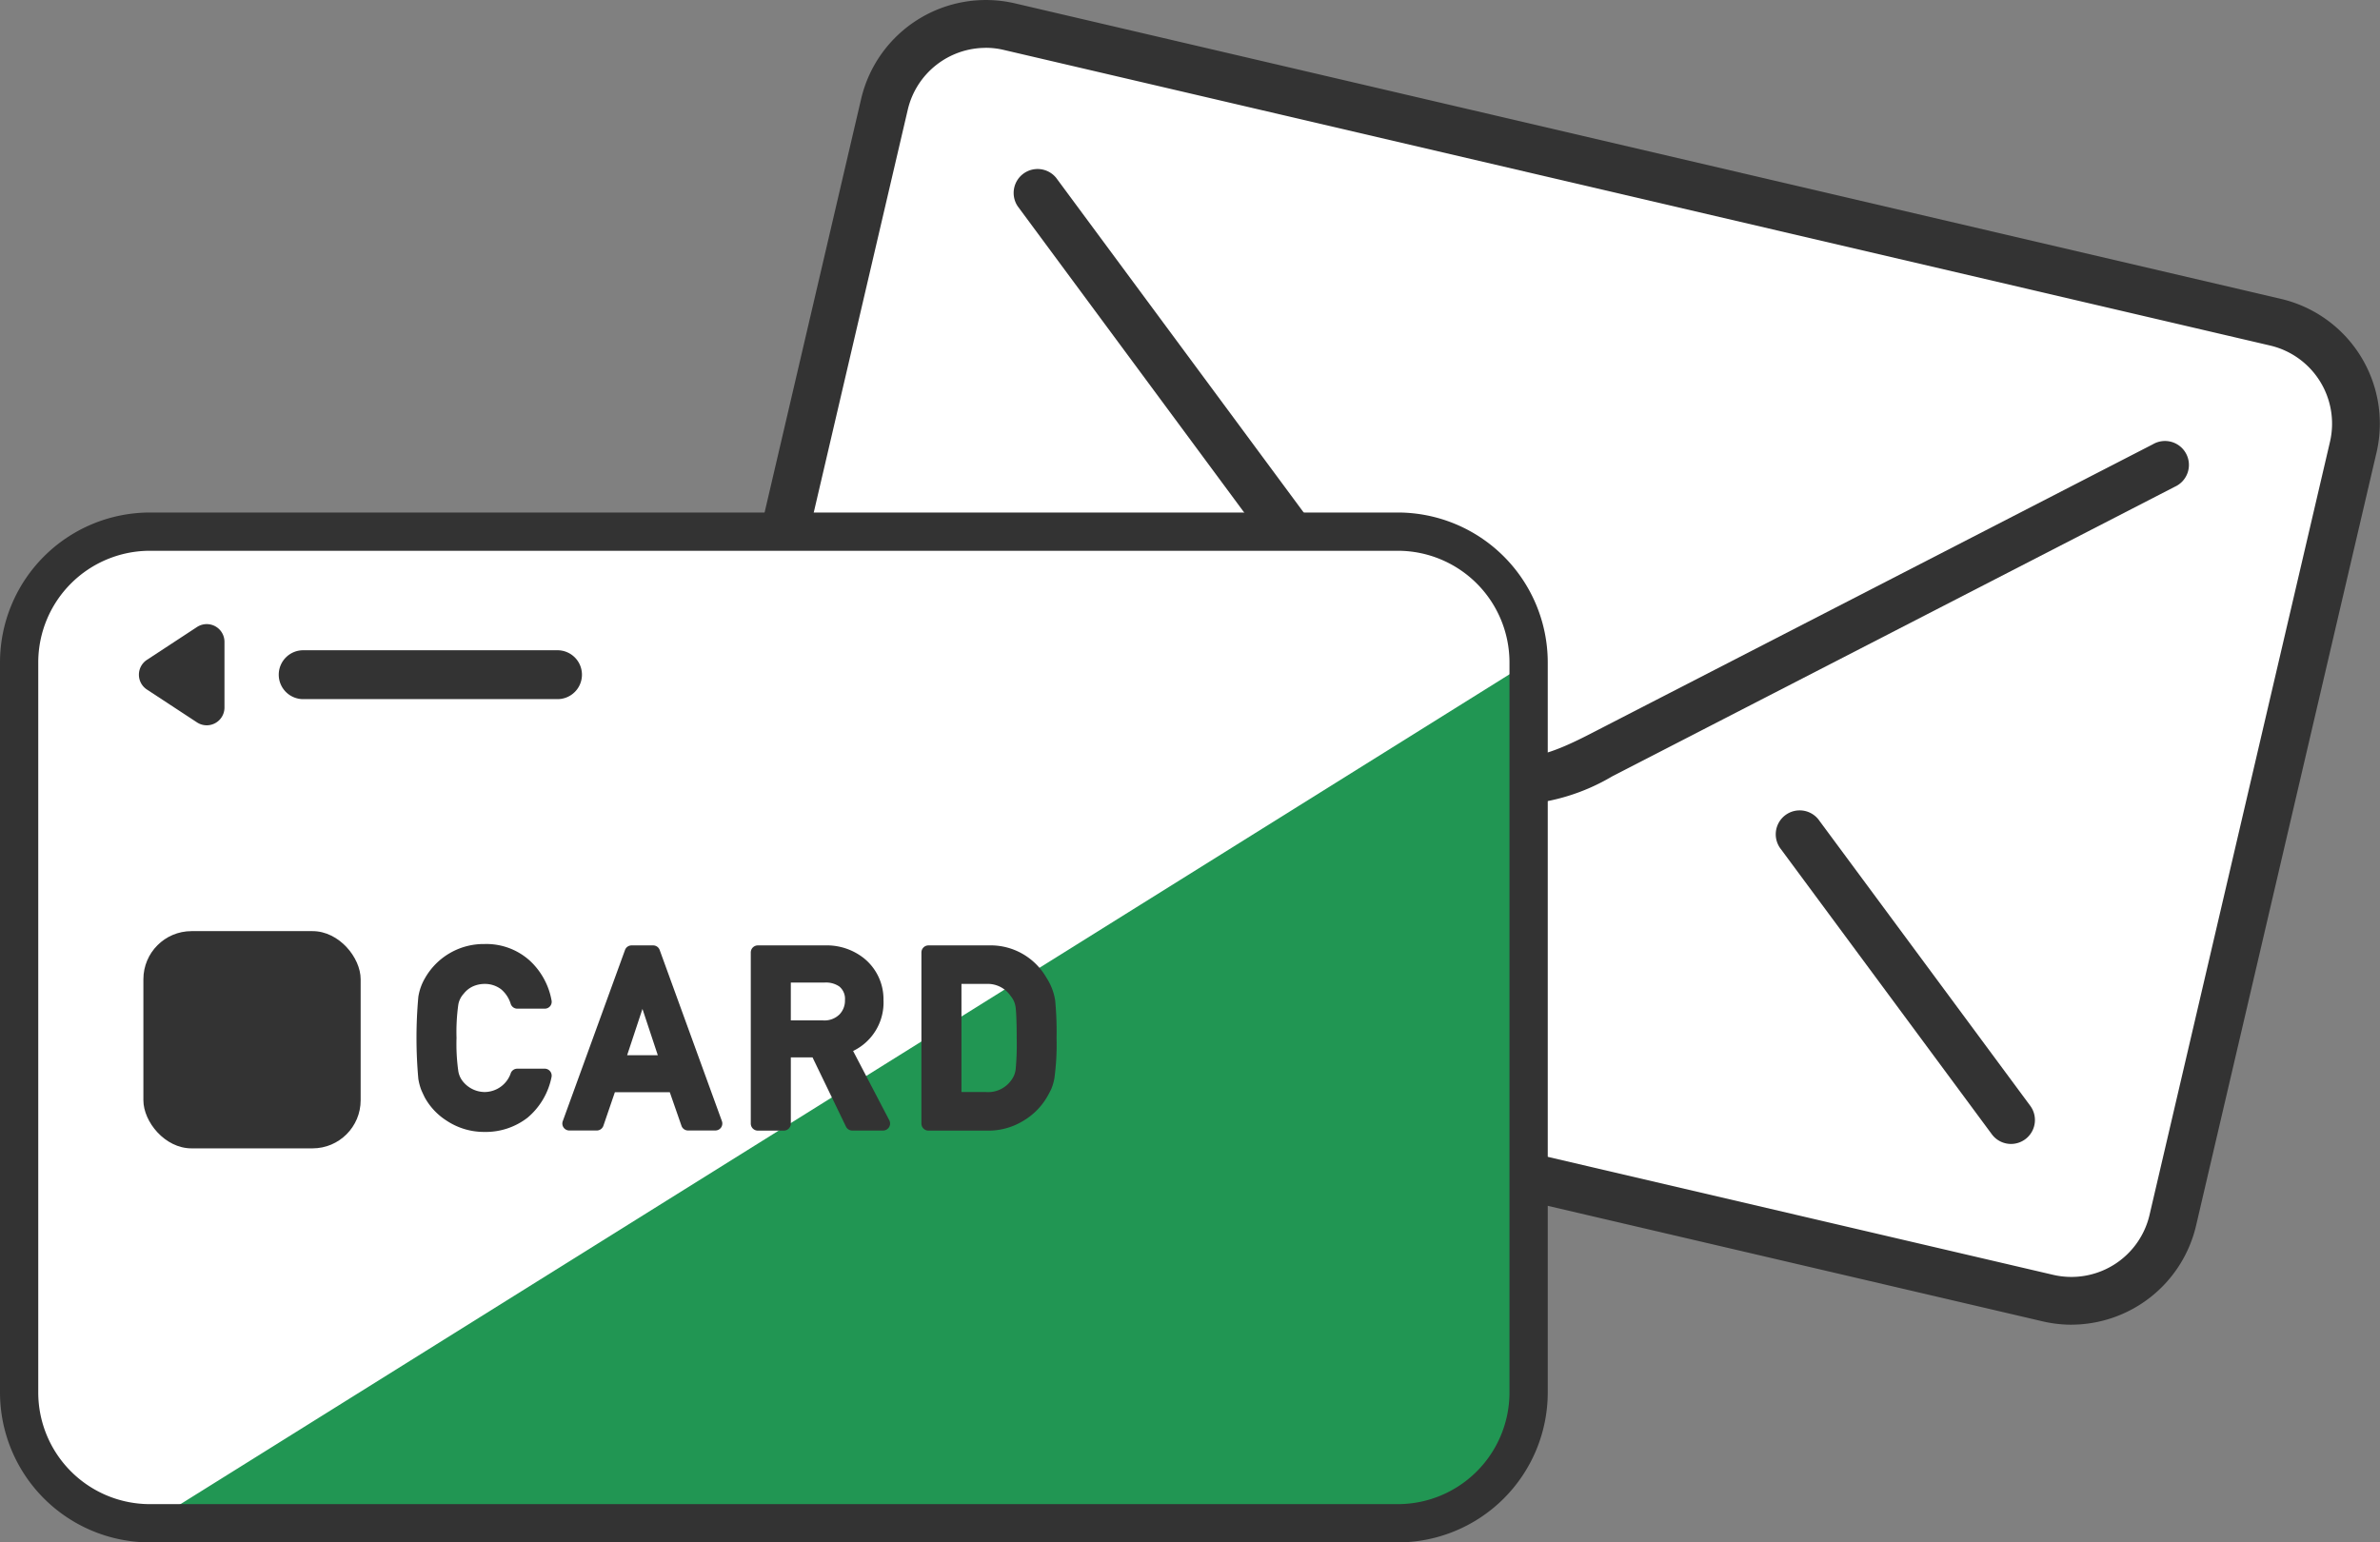
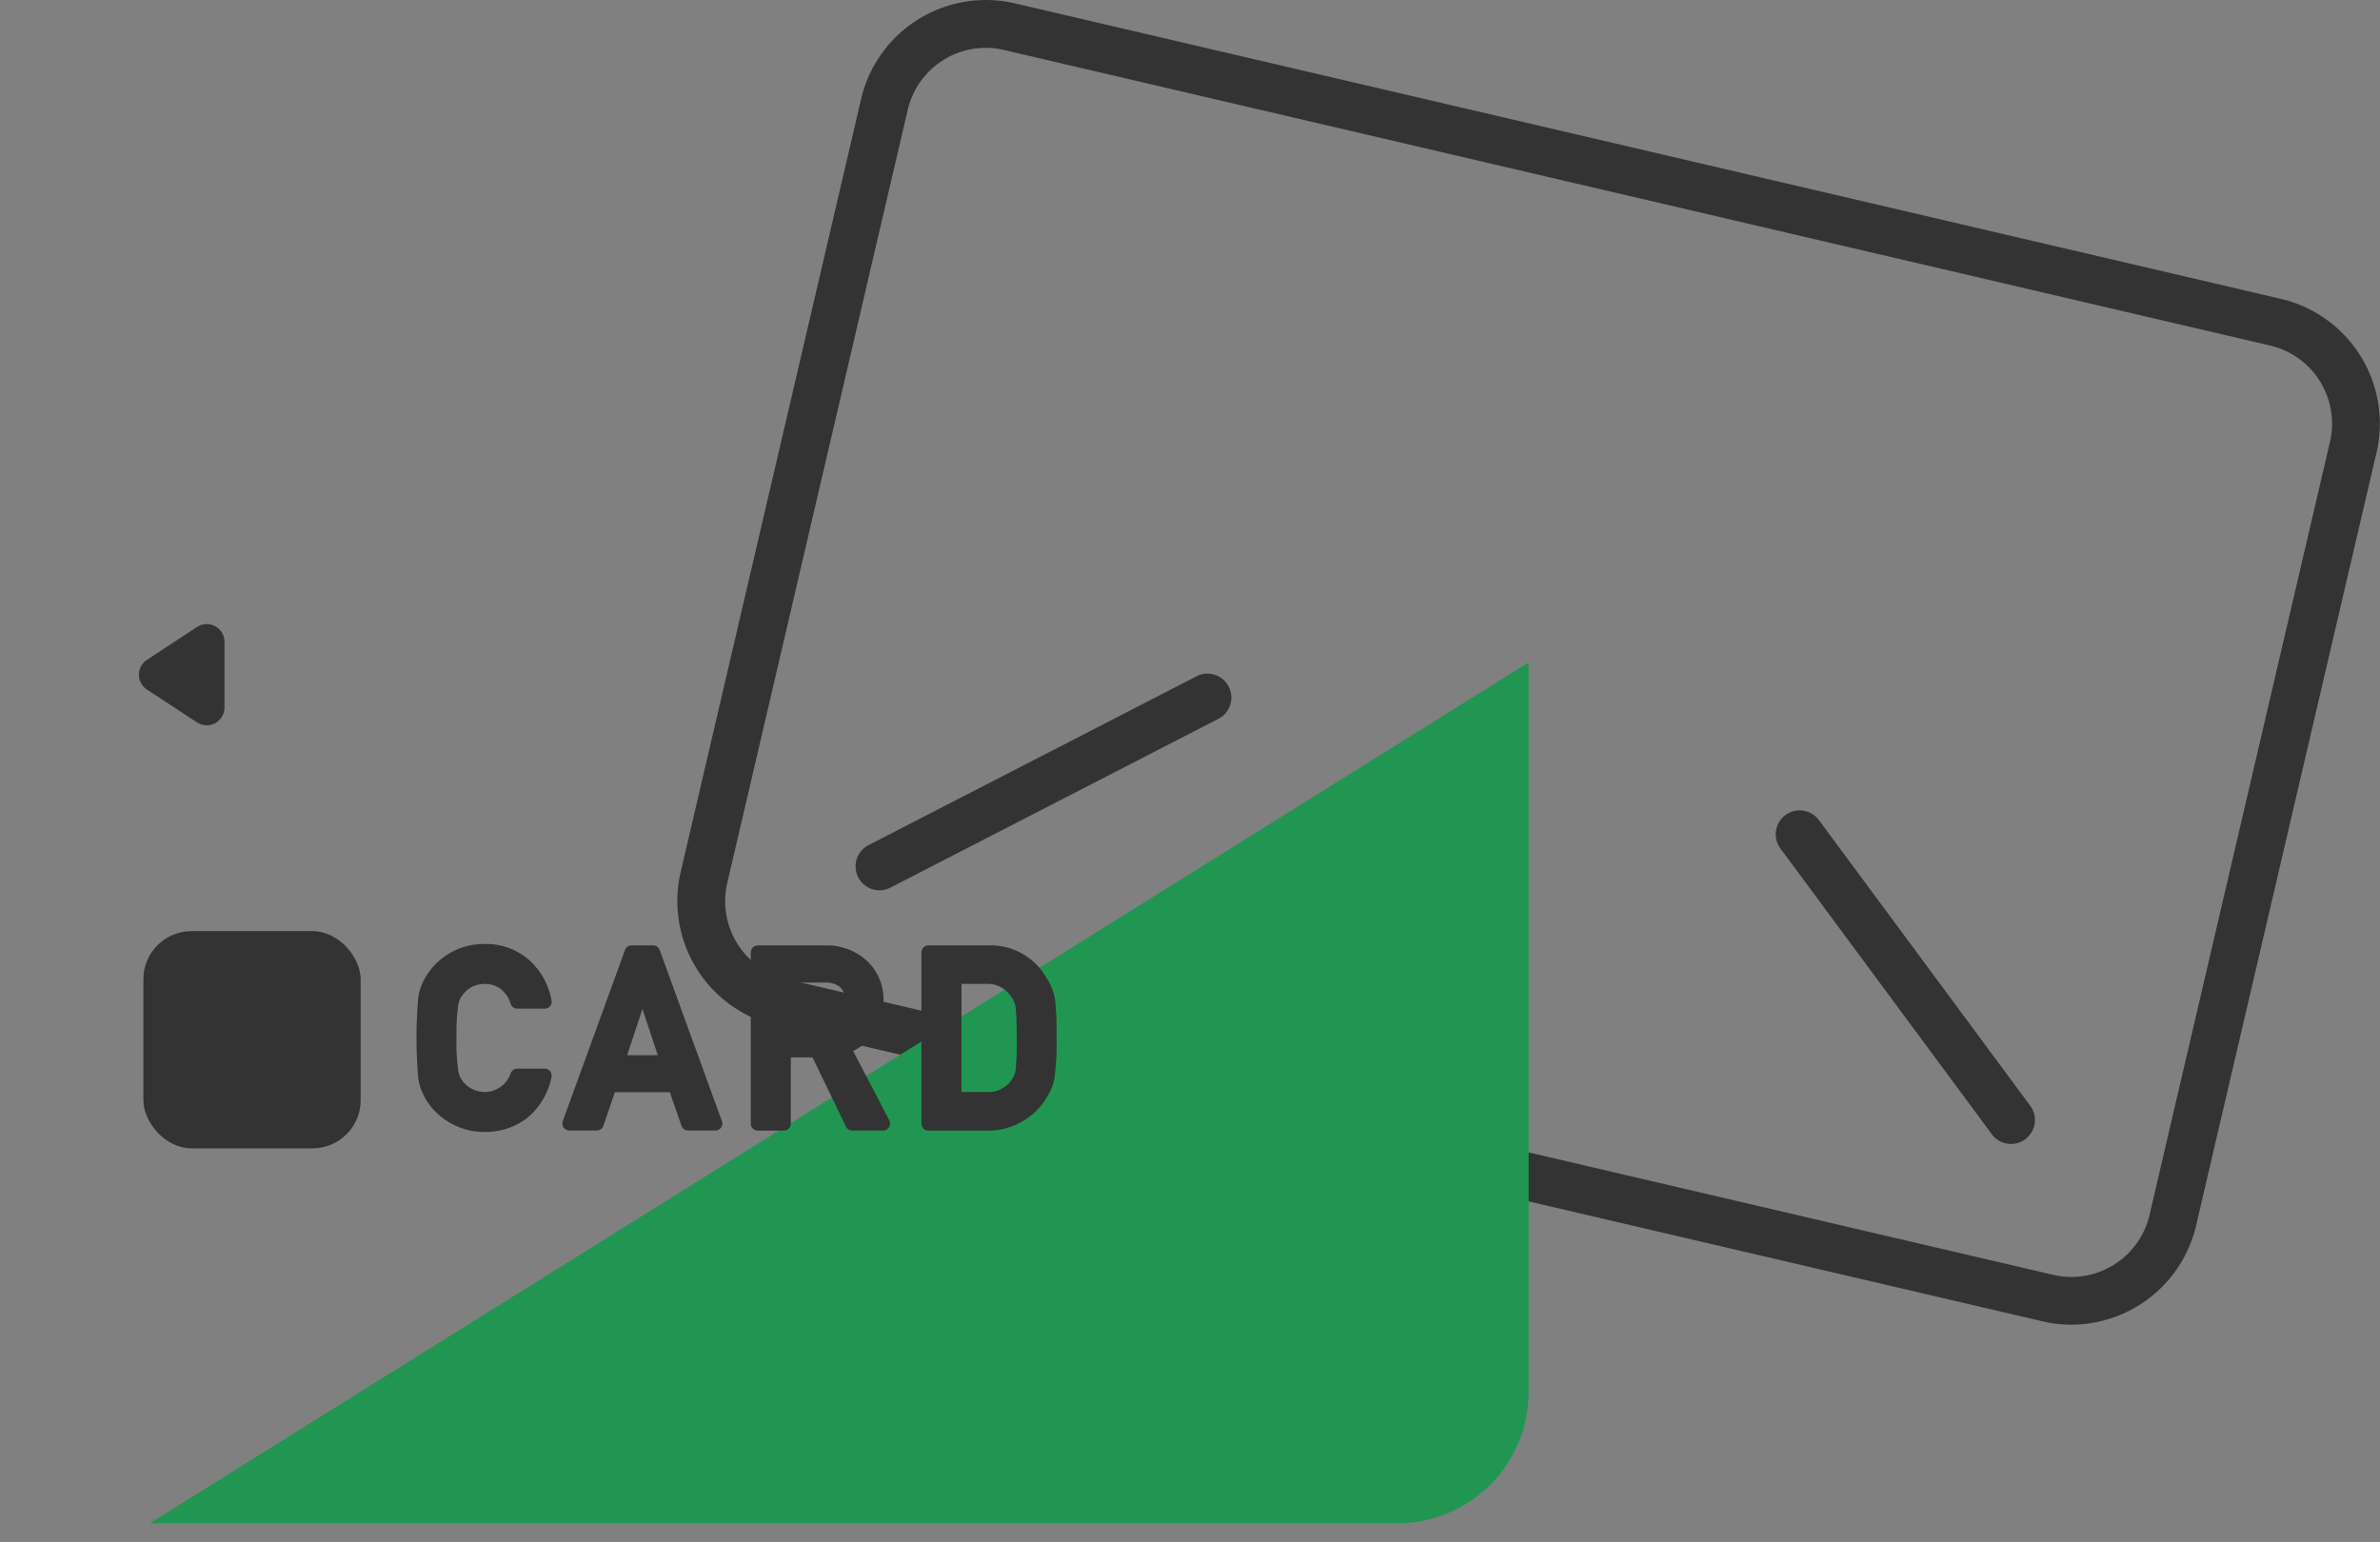
<svg xmlns="http://www.w3.org/2000/svg" width="169.035" height="109.562" viewBox="0 0 169.035 109.562">
  <rect x="0" y="0" width="169.035" height="109.562" fill="#808080" stroke="none" />
  <g id="グループ_438" data-name="グループ 438" transform="translate(-988.711 -402.031)">
    <g id="グループ_380" data-name="グループ 380" transform="translate(1036.812 402.031)">
      <g id="グループ_379" data-name="グループ 379" transform="translate(0.215 0.215)">
        <g id="グループ_378" data-name="グループ 378" transform="translate(0 0)">
-           <rect id="長方形_264" data-name="長方形 264" width="71.183" height="107.128" rx="5.431" transform="matrix(0.227, -0.974, 0.974, 0.227, 0, 69.319)" fill="#fff" />
          <g id="グループ_377" data-name="グループ 377" transform="translate(12.446 47.602)">
            <path id="パス_2004" data-name="パス 2004" d="M1098.238,468.077a1.694,1.694,0,0,1-1.367-.689l-14.964-20.232a1.7,1.7,0,1,1,2.731-2.019l14.964,20.232a1.7,1.7,0,0,1-1.364,2.708Z" transform="translate(-1016.168 -434.635)" fill="#333" />
            <path id="パス_2005" data-name="パス 2005" d="M1035.134,452.651a1.7,1.7,0,0,1-.78-3.208l23.365-12.028a1.7,1.7,0,0,1,1.554,3.02l-23.363,12.027A1.683,1.683,0,0,1,1035.134,452.651Z" transform="translate(-1033.433 -437.226)" fill="#333" />
          </g>
        </g>
-         <path id="パス_2006" data-name="パス 2006" d="M1077.77,456.03c-2.887,0-5.56-1.644-8.7-5.891L1042,413.529a1.7,1.7,0,0,1,2.731-2.019l27.073,36.609c3.977,5.375,5.889,5.45,10.863,2.888l39.962-20.573a1.7,1.7,0,1,1,1.554,3.019l-39.962,20.574A14.527,14.527,0,0,1,1077.77,456.03Z" transform="translate(-1018.036 -399.093)" fill="#333" />
      </g>
      <path id="パス_2007" data-name="パス 2007" d="M1123.148,496.131a9.082,9.082,0,0,1-2.068-.241l-89.952-21a9.1,9.1,0,0,1-6.774-10.9l12.824-54.948a9.1,9.1,0,0,1,10.9-6.777h0l89.951,21a9.1,9.1,0,0,1,6.776,10.9l-12.824,54.947a9.117,9.117,0,0,1-8.836,7.016Zm-77.13-90.7a5.69,5.69,0,0,0-5.531,4.391l-12.824,54.947a5.7,5.7,0,0,0,4.239,6.823l89.952,21a5.7,5.7,0,0,0,6.822-4.24L1141.5,433.4a5.7,5.7,0,0,0-4.242-6.822l-89.951-21A5.557,5.557,0,0,0,1046.018,405.427Z" transform="translate(-1024.115 -402.031)" fill="#333" />
    </g>
    <g id="グループ_383" data-name="グループ 383" transform="translate(988.711 438.437)">
      <g id="グループ_382" data-name="グループ 382" transform="translate(1.359 1.358)">
-         <rect id="長方形_265" data-name="長方形 265" width="107.209" height="70.439" rx="6.834" fill="#fff" />
        <path id="パス_2008" data-name="パス 2008" d="M996.545,497.815h88.64a9.314,9.314,0,0,0,9.285-9.285V436.661Z" transform="translate(-987.26 -427.376)" fill="#219653" />
        <g id="グループ_381" data-name="グループ 381" transform="translate(28.23 29.293)">
          <path id="パス_2009" data-name="パス 2009" d="M1013.837,454.914a1.769,1.769,0,0,1,.6-.492,2.017,2.017,0,0,1,.879-.2,1.9,1.9,0,0,1,1.181.385,2.2,2.2,0,0,1,.673,1.024.493.493,0,0,0,.473.349h1.948a.5.5,0,0,0,.382-.179.49.49,0,0,0,.1-.409,5.071,5.071,0,0,0-1.549-2.827,4.6,4.6,0,0,0-3.211-1.177,4.79,4.79,0,0,0-4.225,2.418,3.794,3.794,0,0,0-.477,1.336,32.547,32.547,0,0,0,0,5.822,4.036,4.036,0,0,0,.2.768c.072.168.156.35.255.552a4.575,4.575,0,0,0,1.572,1.663,4.8,4.8,0,0,0,2.676.789,4.848,4.848,0,0,0,3.054-1.012,5.058,5.058,0,0,0,1.7-2.871.495.495,0,0,0-.482-.61h-1.948a.5.5,0,0,0-.451.288,1.977,1.977,0,0,1-1.868,1.37,2.007,2.007,0,0,1-1.518-.721,1.557,1.557,0,0,1-.356-.8,13.828,13.828,0,0,1-.121-2.319,14.064,14.064,0,0,1,.124-2.35A1.524,1.524,0,0,1,1013.837,454.914Z" transform="translate(-1010.489 -451.387)" fill="#333" />
          <path id="パス_2010" data-name="パス 2010" d="M1024.562,451.46h-1.539a.494.494,0,0,0-.465.326l-4.42,12.157a.492.492,0,0,0,.058.452.5.5,0,0,0,.406.213h1.951a.5.5,0,0,0,.47-.337l.815-2.382h3.9l.83,2.384a.492.492,0,0,0,.467.334h1.94a.5.5,0,0,0,.408-.213.5.5,0,0,0,.057-.452l-4.42-12.157A.493.493,0,0,0,1024.562,451.46Zm.325,7.8h-2.178l1.088-3.288Z" transform="translate(-1007.757 -451.361)" fill="#333" />
          <path id="パス_2011" data-name="パス 2011" d="M1037.382,455.335a3.733,3.733,0,0,0-1.387-2.961,4.245,4.245,0,0,0-2.794-.914h-4.744a.5.5,0,0,0-.5.5v12.156a.5.5,0,0,0,.5.5h1.844a.5.5,0,0,0,.5-.5v-4.7h1.542l2.374,4.914a.494.494,0,0,0,.446.281h2.193a.5.5,0,0,0,.44-.727l-2.572-4.925A3.816,3.816,0,0,0,1037.382,455.335Zm-2.736.015a1.4,1.4,0,0,1-.384,1.007,1.519,1.519,0,0,1-1.177.431H1030.8V454.1h2.386a1.671,1.671,0,0,1,1.062.281A1.135,1.135,0,0,1,1034.646,455.35Z" transform="translate(-1004.223 -451.361)" fill="#333" />
          <path id="パス_2012" data-name="パス 2012" d="M1046.377,455.366a4.12,4.12,0,0,0-.622-1.614,4.57,4.57,0,0,0-4.124-2.292h-4.254a.5.5,0,0,0-.5.5v12.156a.5.5,0,0,0,.5.5h4.128a4.728,4.728,0,0,0,2.561-.668,4.777,4.777,0,0,0,1.653-1.586,7.509,7.509,0,0,0,.375-.688,3.5,3.5,0,0,0,.232-.808,17.714,17.714,0,0,0,.149-2.825A23.806,23.806,0,0,0,1046.377,455.366Zm-2.732,2.734a19.224,19.224,0,0,1-.073,2.152,1.578,1.578,0,0,1-.314.784,2.015,2.015,0,0,1-1.837.837h-1.7v-7.678h1.713l.07,0a1.972,1.972,0,0,1,1.713.86,1.579,1.579,0,0,1,.355.837C1043.62,456.331,1043.644,457.075,1043.644,458.1Z" transform="translate(-1001.024 -451.361)" fill="#333" />
        </g>
        <rect id="長方形_266" data-name="長方形 266" width="15.431" height="15.431" rx="3.417" transform="translate(8.825 28.378)" fill="#333" />
        <path id="パス_2013" data-name="パス 2013" d="M1001.389,434.813a1.264,1.264,0,0,0-1.291.056l-3.557,2.333a1.26,1.26,0,0,0,0,2.107l3.557,2.334a1.26,1.26,0,0,0,1.952-1.054v-4.667A1.261,1.261,0,0,0,1001.389,434.813Z" transform="translate(-987.466 -428.093)" fill="#333" />
-         <path id="パス_2014" data-name="パス 2014" d="M1023.112,439.5h-18.063a1.736,1.736,0,1,1,0-3.471h18.063a1.736,1.736,0,0,1,0,3.471Z" transform="translate(-984.833 -427.602)" fill="#333" />
      </g>
-       <path id="パス_2015" data-name="パス 2015" d="M1087.993,501.984H999.355a10.657,10.657,0,0,1-10.644-10.644V439.471a10.657,10.657,0,0,1,10.644-10.644h88.638a10.657,10.657,0,0,1,10.644,10.644V491.34A10.657,10.657,0,0,1,1087.993,501.984Zm-88.638-70.439a7.935,7.935,0,0,0-7.927,7.926V491.34a7.935,7.935,0,0,0,7.927,7.926h88.638a7.935,7.935,0,0,0,7.926-7.926V439.471a7.935,7.935,0,0,0-7.926-7.926Z" transform="translate(-988.711 -428.827)" fill="#333" />
    </g>
  </g>
</svg>